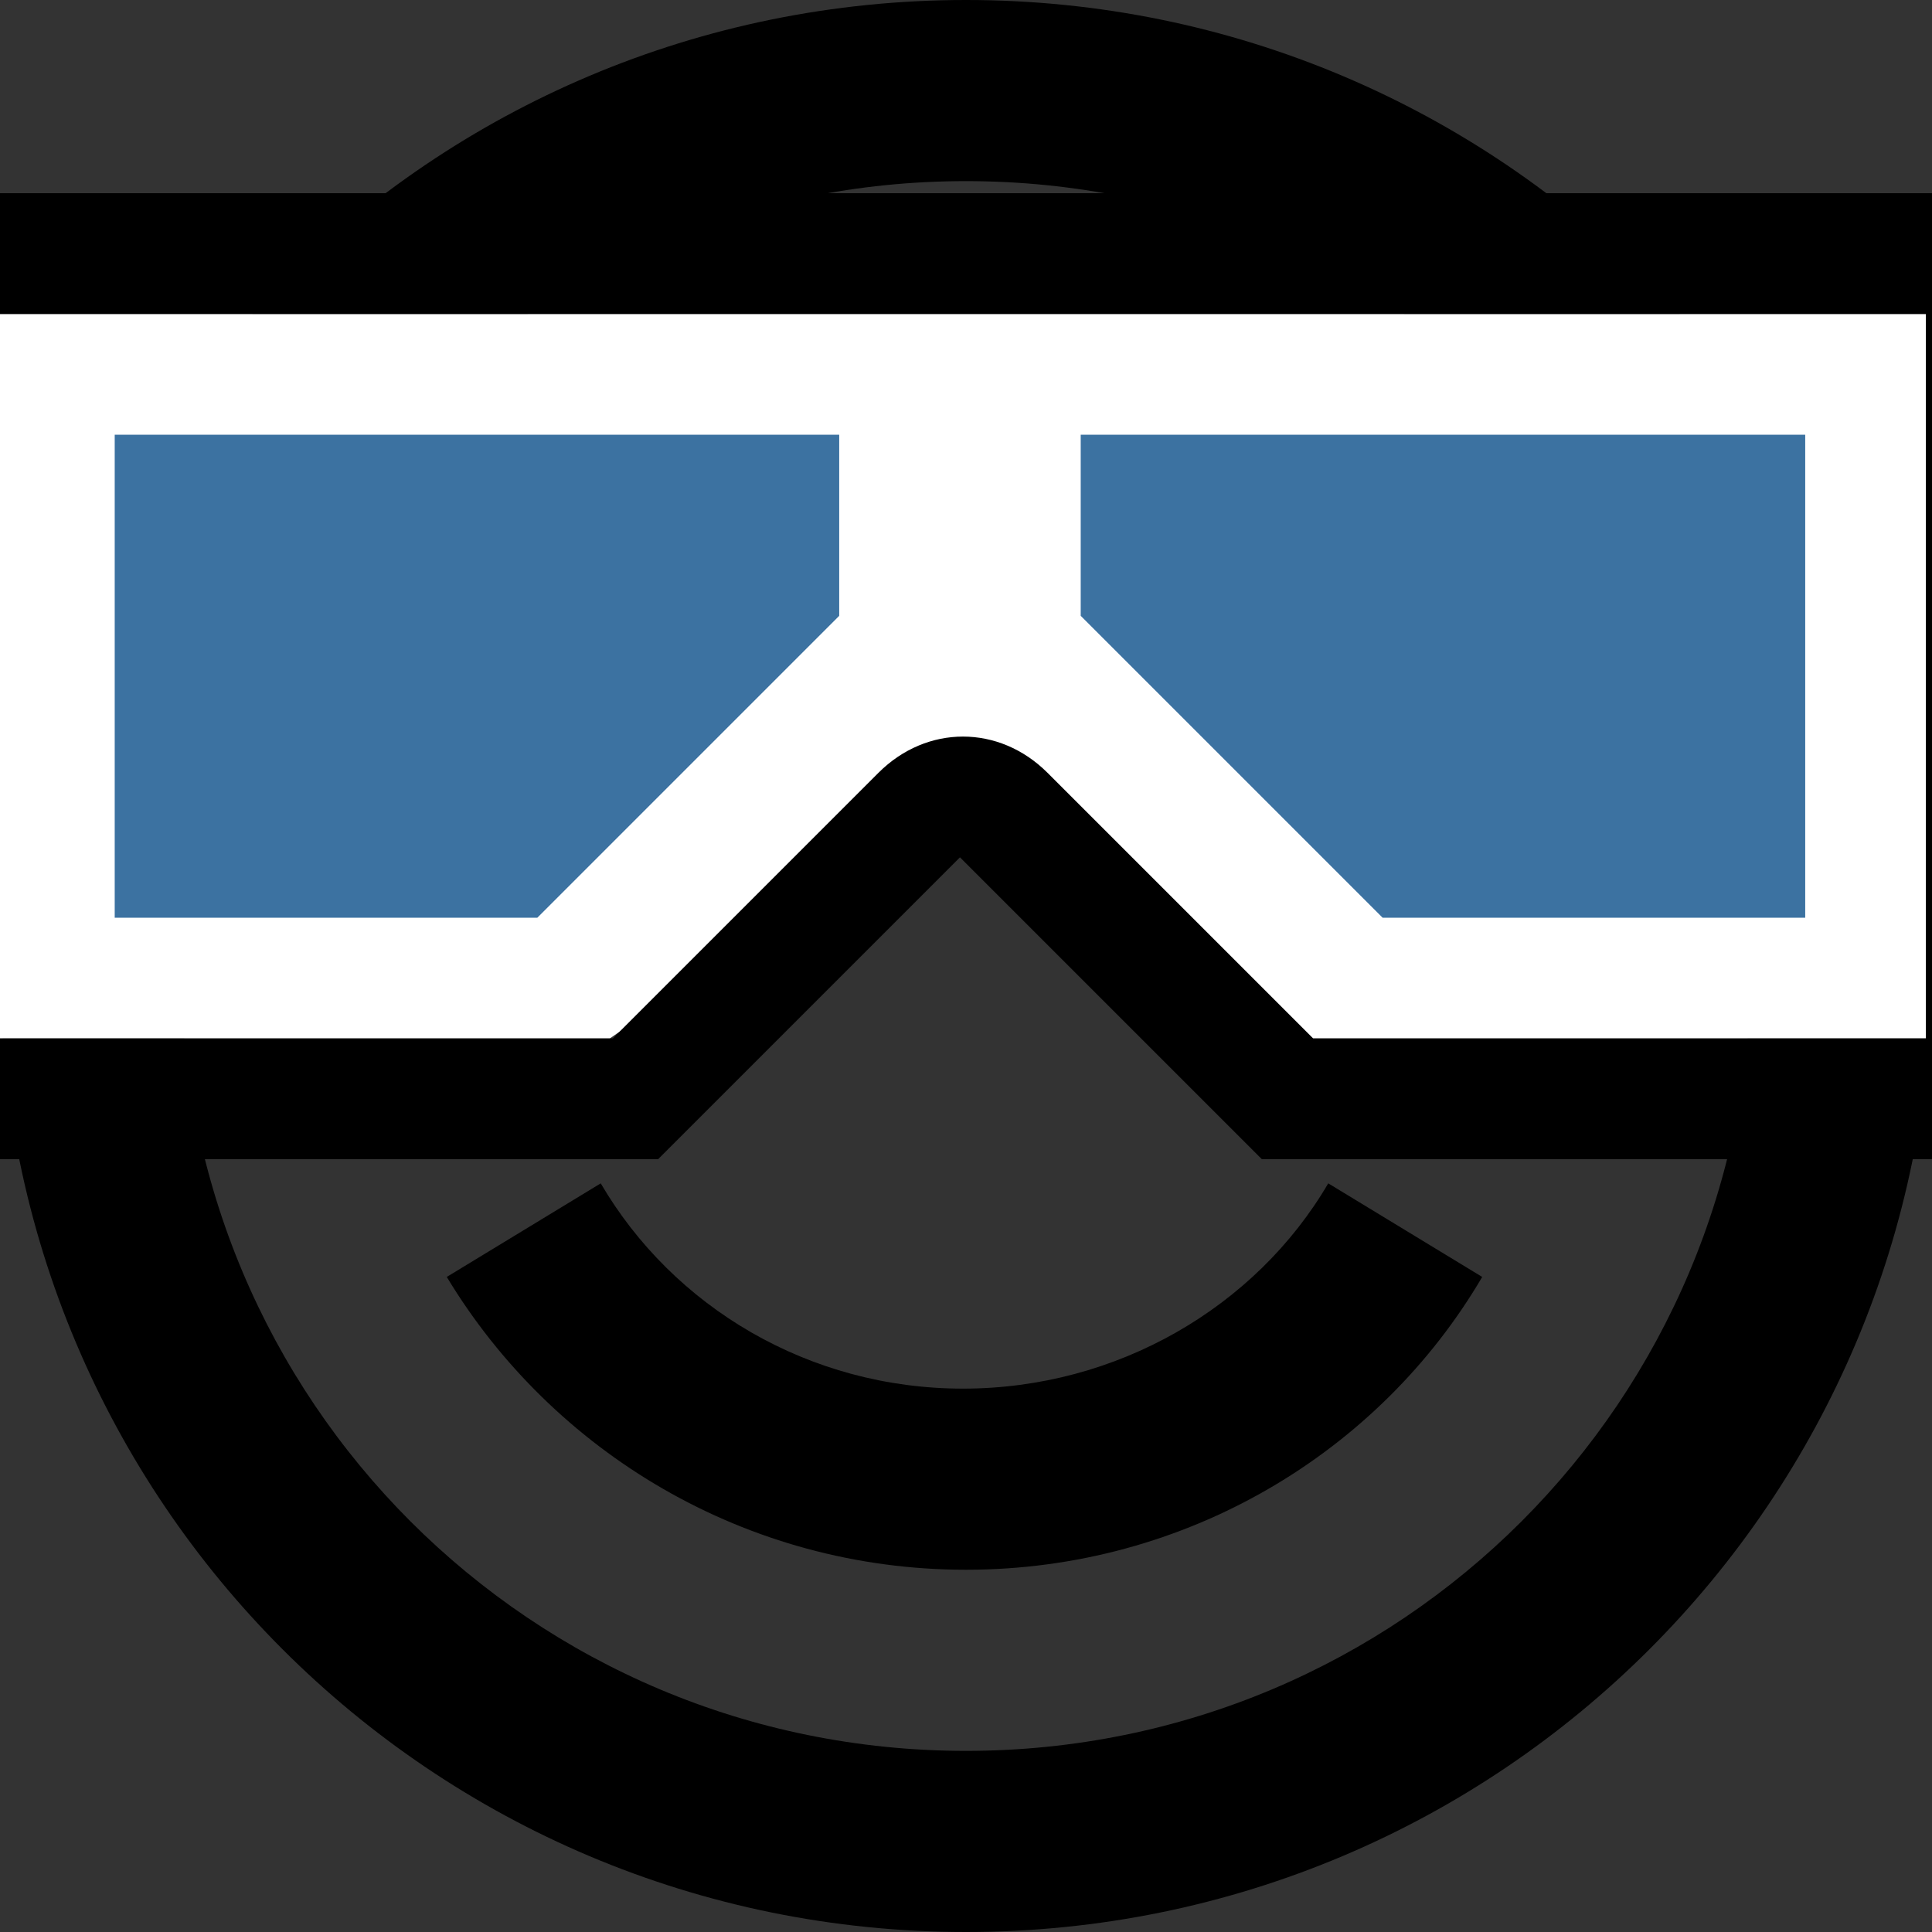
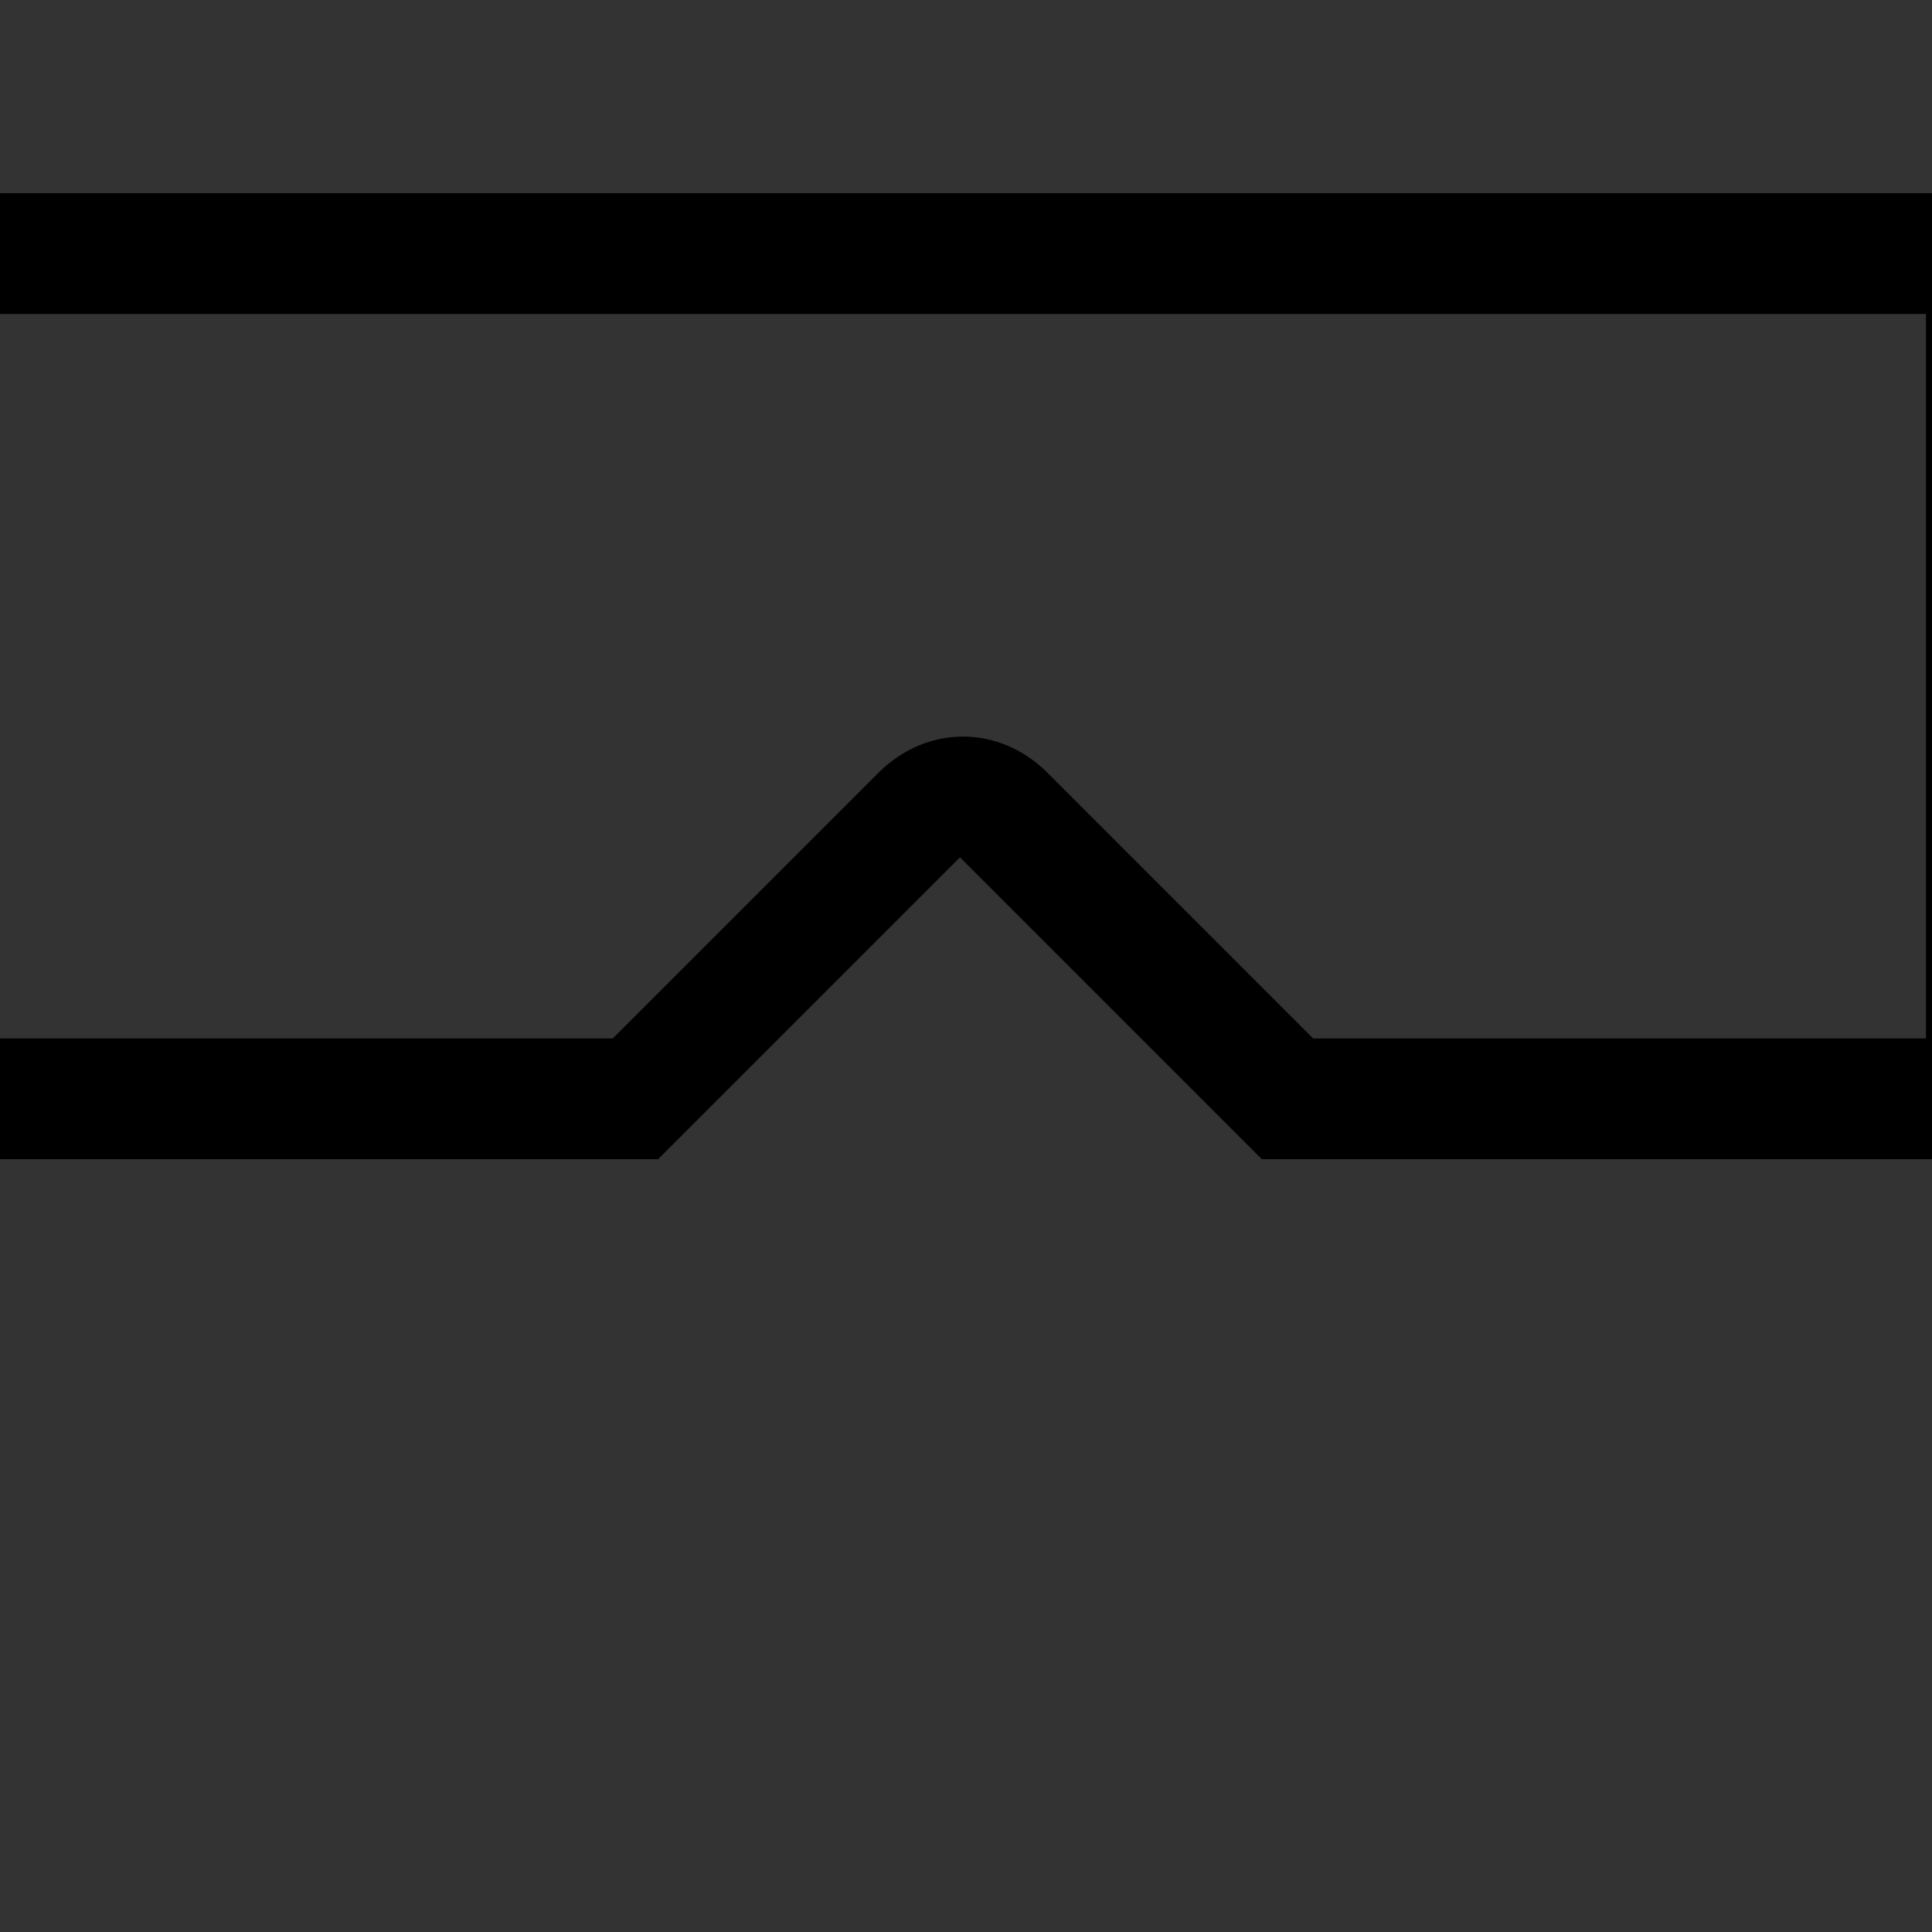
<svg xmlns="http://www.w3.org/2000/svg" version="1.1" id="Ebene_1" x="0px" y="0px" viewBox="0 0 64 64" style="enable-background:new 0 0 64 64;" xml:space="preserve">
  <rect x="0" y="0" width="64" height="64" fill="#333333" stroke="none" />
  <style type="text/css"> .st0{fill:#FFFFFF;} .st1{fill:#3C72A1;} </style>
-   <path d="M32,64c17.7,0,32-14.3,32-32S49.7,0,32,0S0,14.3,0,32S14.3,64,32,64z M32,6c14.4,0,26,11.6,26,26S46.4,58,32,58S6,46.4,6,32 S17.6,6,32,6z M16,20c0-2.2,1.8-4,4-4s4,1.8,4,4s-1.8,4-4,4S16,22.2,16,20z M40,20c0-2.2,1.8-4,4-4s4,1.8,4,4s-1.8,4-4,4 S40,22.2,40,20z M44,39.2l5.1,3.1C45.7,48.1,39.3,52,32,52s-13.7-3.9-17.2-9.7l5.1-3.1c2.4,4.1,6.9,6.8,12,6.8S41.6,43.3,44,39.2 L44,39.2z" />
-   <polygon class="st0" points="-0.2,10.4 63.8,10.4 63.8,34.4 43.5,34.4 31.8,26.4 20.2,34.4 -0.9,34.4 " />
  <path d="M63.8,10.4v24H43.5l-8.8-8.8c-0.8-0.8-1.8-1.2-2.8-1.2c-1,0-2,0.4-2.8,1.2l-8.8,8.8H-0.2v-24H63.8L63.8,10.4z M67.8,6.4h-72 v32h26l10-10l10,10h26V6.4z" />
-   <path class="st1" d="M3.8,14.4v16h14l10-10v-6H3.8z" />
-   <path class="st1" d="M35.8,14.4v6l10,10h14v-16H35.8z" />
</svg>